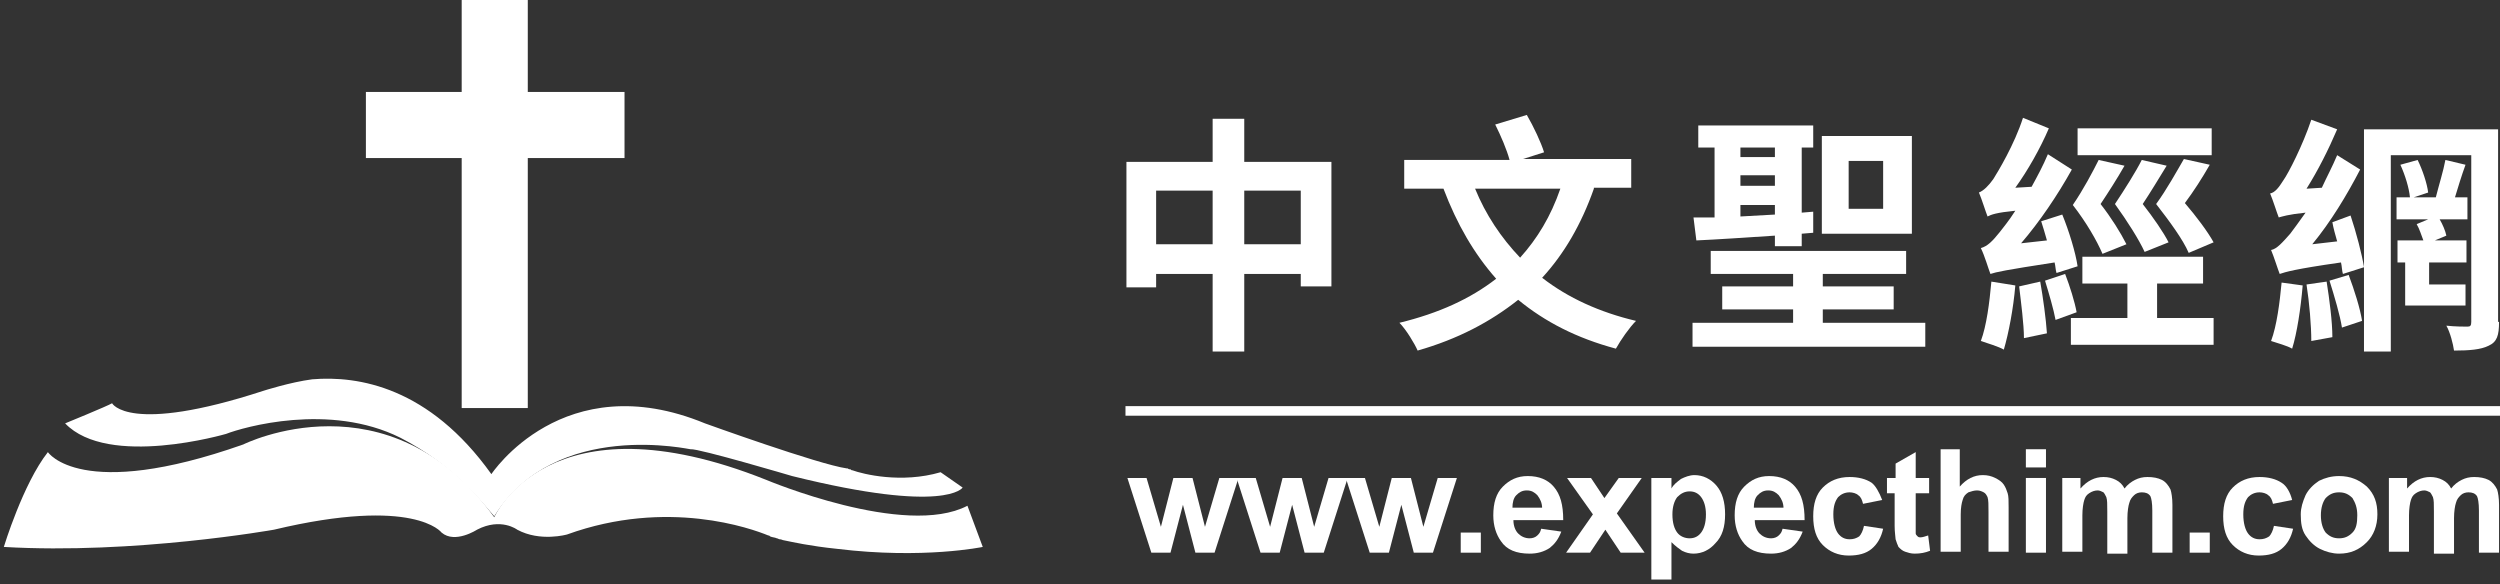
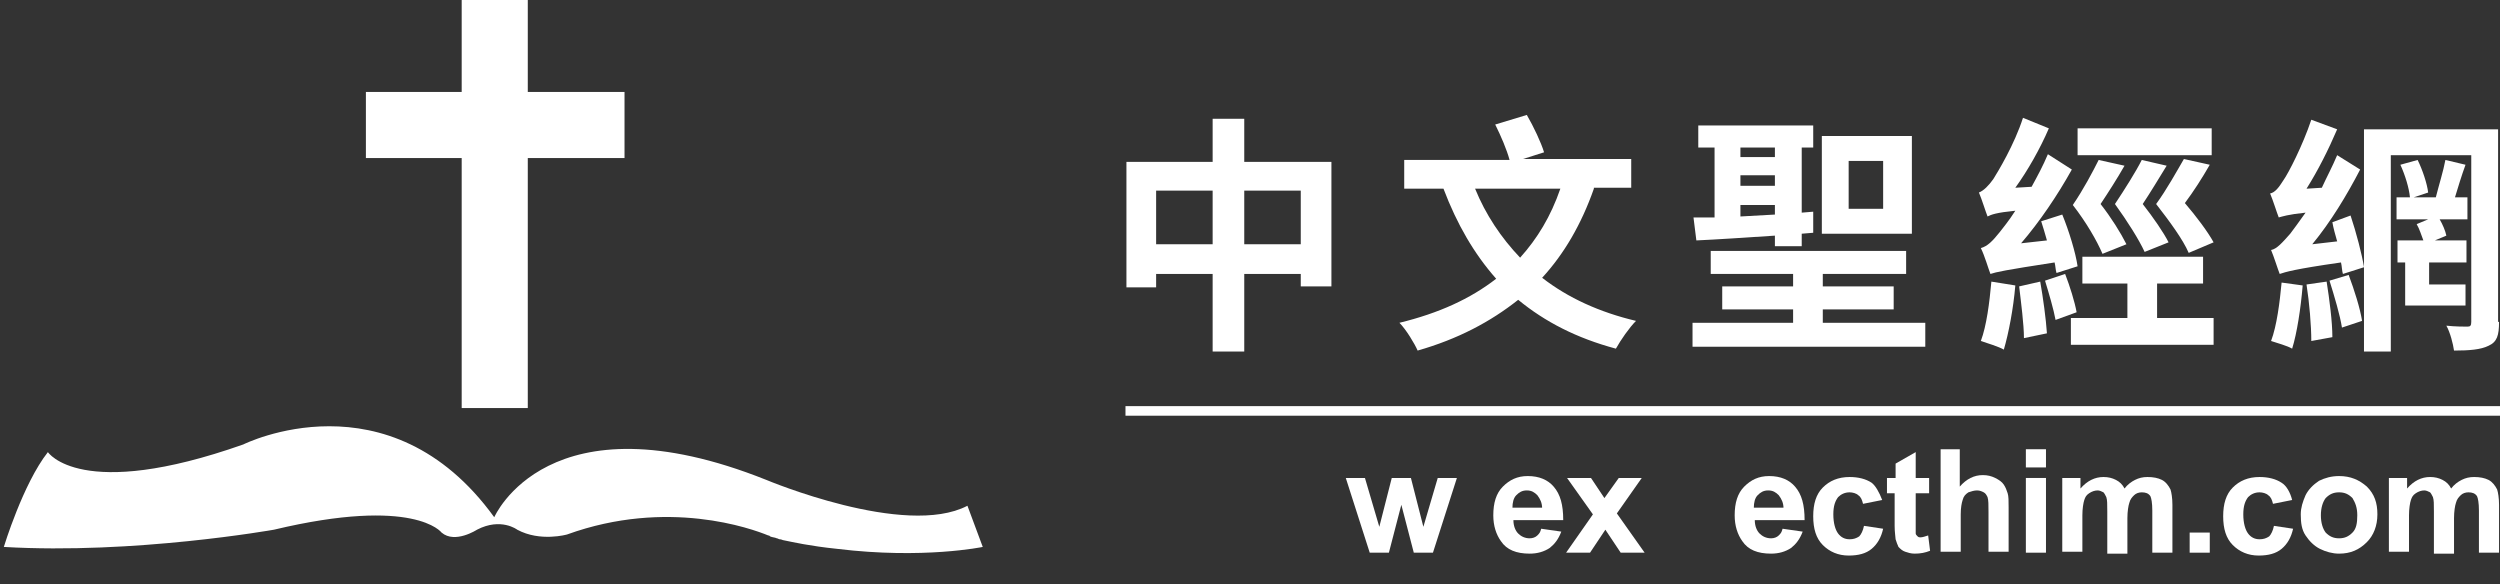
<svg xmlns="http://www.w3.org/2000/svg" width="100%" height="100%" viewBox="0 0 261 61" version="1.1" xml:space="preserve" style="fill-rule:evenodd;clip-rule:evenodd;">
  <rect x="0" y="0" width="261" height="61" fill="#333333" stroke="none" />
  <g transform="matrix(1,0,0,1,290,-267.6)">
    <g>
      <path d="M-151,284.5L-151,297.5L-154.2,297.5L-154.2,296.2L-160.1,296.2L-160.1,304.3L-163.4,304.3L-163.4,296.2L-169.3,296.2L-169.3,297.6L-172.4,297.6L-172.4,284.5L-163.4,284.5L-163.4,280L-160.1,280L-160.1,284.5L-151,284.5ZM-163.4,293.1L-163.4,287.5L-169.3,287.5L-169.3,293.1L-163.4,293.1ZM-154.2,293.1L-154.2,287.5L-160.1,287.5L-160.1,293.1L-154.2,293.1Z" style="fill:white;fill-rule:nonzero;" />
      <path d="M-123.6,287.3C-124.9,291 -126.7,294.1 -129,296.6C-126.3,298.7 -123,300.2 -119.2,301.1C-119.9,301.8 -120.8,303.1 -121.3,304C-125.4,302.9 -128.7,301.2 -131.5,298.9C-134.4,301.2 -137.8,303 -142,304.2C-142.3,303.5 -143.2,302 -143.9,301.3C-139.8,300.3 -136.5,298.8 -133.8,296.7C-136.1,294.1 -137.9,291 -139.3,287.3L-143.4,287.3L-143.4,284.3L-132.4,284.3C-132.7,283.2 -133.3,281.8 -133.9,280.6L-130.6,279.6C-129.9,280.8 -129.1,282.5 -128.8,283.5L-131,284.2L-119.7,284.2L-119.7,287.2L-123.6,287.2L-123.6,287.3ZM-136,287.3C-134.9,290 -133.3,292.4 -131.3,294.5C-129.5,292.5 -128.1,290.2 -127.1,287.3L-136,287.3Z" style="fill:white;fill-rule:nonzero;" />
      <path d="M-89,301.3L-89,303.8L-113.3,303.8L-113.3,301.3L-102.8,301.3L-102.8,299.9L-110.2,299.9L-110.2,297.5L-102.8,297.5L-102.8,296.2L-111.4,296.2L-111.4,293.8L-91,293.8L-91,296.2L-99.7,296.2L-99.7,297.5L-92.3,297.5L-92.3,299.9L-99.7,299.9L-99.7,301.3L-89,301.3ZM-111,290.3L-111,283L-112.7,283L-112.7,280.7L-100.7,280.7L-100.7,283L-101.9,283L-101.9,289.8L-100.7,289.7L-100.7,291.9L-101.9,292L-101.9,293.3L-104.7,293.3L-104.7,292.2C-107.7,292.4 -110.7,292.6 -112.9,292.7L-113.2,290.3L-111,290.3ZM-108.3,283L-108.3,284L-104.7,284L-104.7,283L-108.3,283ZM-108.3,287L-104.7,287L-104.7,285.9L-108.3,285.9L-108.3,287ZM-108.3,290.2L-104.7,290L-104.7,289L-108.3,289L-108.3,290.2ZM-90.4,292L-99.8,292L-99.8,281.8L-90.4,281.8L-90.4,292ZM-93.4,284.4L-97,284.4L-97,289.4L-93.4,289.4L-93.4,284.4Z" style="fill:white;fill-rule:nonzero;" />
      <path d="M-75.3,296.1C-75.4,295.8 -75.4,295.4 -75.5,295C-80.7,295.8 -81.6,296 -82.2,296.2C-82.4,295.7 -82.8,294.3 -83.2,293.5C-82.5,293.3 -82,292.8 -81.2,291.8C-80.9,291.4 -80.3,290.7 -79.6,289.6C-81.6,289.8 -82.1,290 -82.5,290.2C-82.7,289.7 -83.1,288.4 -83.4,287.7C-82.9,287.5 -82.4,287 -81.9,286.3C-81.4,285.5 -79.7,282.7 -78.8,279.9L-76.1,281C-77,283.1 -78.3,285.4 -79.6,287.2L-77.9,287.1C-77.3,286 -76.7,284.9 -76.2,283.7L-73.7,285.3C-75.2,288 -77.1,290.8 -79,293L-76.3,292.7C-76.5,292 -76.7,291.3 -76.9,290.7L-74.7,290C-74,291.7 -73.3,294 -73.1,295.4L-75.3,296.1ZM-79.6,297.4C-79.8,299.8 -80.3,302.4 -80.8,304.1C-81.3,303.8 -82.6,303.4 -83.2,303.2C-82.6,301.6 -82.3,299.2 -82.1,297L-79.6,297.4ZM-77,297C-76.7,298.7 -76.4,300.9 -76.3,302.4L-78.7,302.9C-78.7,301.5 -79,299.2 -79.2,297.5L-77,297ZM-74.4,296.2C-73.9,297.5 -73.4,299.1 -73.2,300.2L-75.4,301C-75.6,299.9 -76.1,298.2 -76.5,296.9L-74.4,296.2ZM-58.9,300.8L-58.9,303.6L-73.8,303.6L-73.8,300.8L-67.9,300.8L-67.9,297.2L-72.6,297.2L-72.6,294.4L-60,294.4L-60,297.2L-64.8,297.2L-64.8,300.8L-58.9,300.8ZM-68.2,284.9C-69,286.3 -69.9,287.7 -70.7,288.9C-69.6,290.3 -68.6,291.9 -68,293.1L-70.5,294.1C-71.1,292.7 -72.2,290.8 -73.6,289C-72.5,287.4 -71.5,285.5 -70.9,284.3L-68.2,284.9ZM-59.1,283.8L-73.1,283.8L-73.1,281L-59.1,281L-59.1,283.8ZM-66.1,293.9C-66.7,292.6 -67.9,290.7 -69.2,288.9C-68.2,287.4 -67,285.5 -66.4,284.3L-63.8,284.9C-64.6,286.2 -65.5,287.7 -66.3,288.9C-65.2,290.3 -64.1,291.9 -63.6,292.9L-66.1,293.9ZM-61.5,294C-62.1,292.6 -63.5,290.7 -64.9,288.9C-63.8,287.4 -62.7,285.4 -62,284.2L-59.3,284.8C-60.1,286.2 -61,287.6 -61.9,288.8C-60.7,290.2 -59.5,291.8 -58.9,292.9L-61.5,294Z" style="fill:white;fill-rule:nonzero;" />
      <path d="M-44.6,290.1C-44,291.9 -43.4,294.2 -43.2,295.5L-45.4,296.2C-45.5,295.9 -45.5,295.4 -45.6,295C-50.5,295.7 -51.4,296 -52,296.2C-52.2,295.7 -52.6,294.4 -52.9,293.7C-52.3,293.6 -51.7,292.9 -50.9,292C-50.6,291.6 -50,290.8 -49.3,289.8C-51.2,290 -51.7,290.2 -52.1,290.3C-52.3,289.8 -52.7,288.5 -53,287.8C-52.5,287.7 -52.1,287.2 -51.6,286.4C-51.1,285.7 -49.6,282.8 -48.7,280.1L-46,281.1C-46.9,283.2 -48,285.4 -49.2,287.3L-47.6,287.2C-47.1,286.1 -46.5,285 -46,283.8L-43.6,285.3C-45,288 -46.7,290.8 -48.6,293.1L-46,292.8C-46.2,292.1 -46.4,291.4 -46.5,290.8L-44.6,290.1ZM-49.6,297.4C-49.8,299.8 -50.2,302.4 -50.7,304C-51.2,303.7 -52.3,303.4 -52.9,303.2C-52.3,301.6 -52,299.2 -51.8,297.1L-49.6,297.4ZM-47.1,297C-46.8,298.9 -46.5,301.2 -46.5,302.8L-48.7,303.2C-48.7,301.6 -48.9,299.2 -49.2,297.3L-47.1,297ZM-44.8,296.3C-44.2,297.9 -43.6,299.8 -43.4,301.1L-45.5,301.8C-45.7,300.5 -46.3,298.5 -46.8,296.9L-44.8,296.3ZM-29.1,301.2C-29.1,302.6 -29.3,303.3 -30.2,303.7C-31,304.1 -32.2,304.2 -33.8,304.2C-33.9,303.5 -34.2,302.3 -34.6,301.6C-33.7,301.7 -32.7,301.7 -32.4,301.7C-32.1,301.7 -32,301.6 -32,301.2L-32,283.8L-40.4,283.8L-40.4,304.3L-43.2,304.3L-43.2,281.1L-29.2,281.1L-29.2,301.2L-29.1,301.2ZM-38.9,299.6L-38.9,295L-39.7,295L-39.7,292.7L-37,292.7C-37.2,292.2 -37.4,291.5 -37.7,291L-36.5,290.5L-39.8,290.5L-39.8,288.2L-38.4,288.2C-38.5,287.2 -38.9,285.9 -39.4,284.8L-37.6,284.3C-37.1,285.3 -36.6,286.8 -36.5,287.7L-38,288.2L-35.7,288.2C-35.4,287 -34.9,285.4 -34.7,284.3L-32.6,284.8C-33,285.9 -33.4,287.2 -33.7,288.2L-32.4,288.2L-32.4,290.5L-35.3,290.5C-35,291 -34.7,291.7 -34.6,292.2L-35.8,292.7L-32.5,292.7L-32.5,295L-36.4,295L-36.4,297.3L-32.6,297.3L-32.6,299.5L-38.9,299.5L-38.9,299.6Z" style="fill:white;fill-rule:nonzero;" />
    </g>
    <g>
-       <path d="M-169.8,325.3L-172.3,317.5L-170.3,317.5L-168.8,322.6L-167.5,317.5L-165.5,317.5L-164.2,322.6L-162.7,317.5L-160.7,317.5L-163.2,325.3L-165.2,325.3L-166.5,320.3L-167.8,325.3L-169.8,325.3Z" style="fill:white;fill-rule:nonzero;" />
-       <path d="M-158.4,325.3L-160.9,317.5L-158.9,317.5L-157.4,322.6L-156.1,317.5L-154.1,317.5L-152.8,322.6L-151.3,317.5L-149.3,317.5L-151.8,325.3L-153.8,325.3L-155.1,320.3L-156.4,325.3L-158.4,325.3Z" style="fill:white;fill-rule:nonzero;" />
      <path d="M-147,325.3L-149.5,317.5L-147.5,317.5L-146,322.6L-144.7,317.5L-142.7,317.5L-141.4,322.6L-139.9,317.5L-137.9,317.5L-140.4,325.3L-142.4,325.3L-143.7,320.3L-145,325.3L-147,325.3Z" style="fill:white;fill-rule:nonzero;" />
-       <rect x="-137.5" y="323.2" width="2.1" height="2.1" style="fill:white;fill-rule:nonzero;" />
      <path d="M-129.1,322.8L-127,323.1C-127.3,323.9 -127.7,324.4 -128.2,324.8C-128.8,325.2 -129.5,325.4 -130.3,325.4C-131.7,325.4 -132.7,325 -133.3,324.1C-133.8,323.4 -134.1,322.5 -134.1,321.4C-134.1,320.1 -133.8,319.1 -133.1,318.4C-132.4,317.7 -131.6,317.3 -130.5,317.3C-129.3,317.3 -128.4,317.7 -127.8,318.4C-127.1,319.2 -126.8,320.3 -126.8,321.9L-132,321.9C-132,322.5 -131.8,323 -131.5,323.3C-131.2,323.6 -130.8,323.8 -130.3,323.8C-130,323.8 -129.7,323.7 -129.5,323.5C-129.3,323.3 -129.2,323.2 -129.1,322.8ZM-129,320.7C-129,320.1 -129.2,319.7 -129.5,319.3C-129.8,319 -130.1,318.8 -130.6,318.8C-131.1,318.8 -131.4,319 -131.7,319.3C-132,319.6 -132.1,320.1 -132.1,320.6L-129,320.6L-129,320.7Z" style="fill:white;fill-rule:nonzero;" />
      <path d="M-126.5,325.3L-123.7,321.3L-126.4,317.5L-123.9,317.5L-122.5,319.6L-121,317.5L-118.6,317.5L-121.2,321.2L-118.3,325.3L-120.8,325.3L-122.4,322.9L-124,325.3L-126.5,325.3Z" style="fill:white;fill-rule:nonzero;" />
-       <path d="M-117.6,317.5L-115.5,317.5L-115.5,318.6C-115.3,318.2 -114.9,317.9 -114.5,317.6C-114.1,317.4 -113.6,317.2 -113.1,317.2C-112.2,317.2 -111.4,317.6 -110.8,318.3C-110.2,319 -109.9,320 -109.9,321.3C-109.9,322.6 -110.2,323.6 -110.9,324.3C-111.5,325 -112.3,325.4 -113.2,325.4C-113.6,325.4 -114,325.3 -114.4,325.1C-114.7,324.9 -115.1,324.6 -115.5,324.2L-115.5,328.1L-117.6,328.1L-117.6,317.5ZM-115.4,321.3C-115.4,322.2 -115.2,322.8 -114.9,323.2C-114.6,323.6 -114.1,323.8 -113.6,323.8C-113.1,323.8 -112.7,323.6 -112.4,323.2C-112.1,322.8 -111.9,322.2 -111.9,321.3C-111.9,320.5 -112.1,319.9 -112.4,319.5C-112.7,319.1 -113.1,318.9 -113.6,318.9C-114.1,318.9 -114.5,319.1 -114.9,319.5C-115.2,319.9 -115.4,320.5 -115.4,321.3Z" style="fill:white;fill-rule:nonzero;" />
      <path d="M-103.9,322.8L-101.8,323.1C-102.1,323.9 -102.5,324.4 -103,324.8C-103.6,325.2 -104.3,325.4 -105.1,325.4C-106.5,325.4 -107.5,325 -108.1,324.1C-108.6,323.4 -108.9,322.5 -108.9,321.4C-108.9,320.1 -108.6,319.1 -107.9,318.4C-107.2,317.7 -106.4,317.3 -105.3,317.3C-104.1,317.3 -103.2,317.7 -102.6,318.4C-101.9,319.2 -101.6,320.3 -101.6,321.9L-106.8,321.9C-106.8,322.5 -106.6,323 -106.3,323.3C-106,323.6 -105.6,323.8 -105.1,323.8C-104.8,323.8 -104.5,323.7 -104.3,323.5C-104.1,323.3 -104,323.2 -103.9,322.8ZM-103.8,320.7C-103.8,320.1 -104,319.7 -104.3,319.3C-104.6,319 -104.9,318.8 -105.4,318.8C-105.9,318.8 -106.2,319 -106.5,319.3C-106.8,319.6 -106.9,320.1 -106.9,320.6L-103.8,320.6L-103.8,320.7Z" style="fill:white;fill-rule:nonzero;" />
      <path d="M-93.5,319.8L-95.5,320.2C-95.6,319.8 -95.7,319.5 -96,319.3C-96.2,319.1 -96.6,319 -96.9,319C-97.4,319 -97.8,319.2 -98.1,319.5C-98.4,319.9 -98.6,320.4 -98.6,321.3C-98.6,322.2 -98.4,322.9 -98.1,323.3C-97.8,323.7 -97.4,323.9 -96.9,323.9C-96.5,323.9 -96.2,323.8 -95.9,323.6C-95.7,323.4 -95.5,323 -95.4,322.5L-93.4,322.8C-93.6,323.7 -94,324.4 -94.6,324.9C-95.2,325.4 -96,325.6 -97,325.6C-98.1,325.6 -99,325.2 -99.7,324.5C-100.4,323.8 -100.7,322.8 -100.7,321.5C-100.7,320.2 -100.4,319.2 -99.7,318.5C-99,317.8 -98.1,317.4 -96.9,317.4C-96,317.4 -95.2,317.6 -94.6,318C-94.2,318.3 -93.8,319 -93.5,319.8Z" style="fill:white;fill-rule:nonzero;" />
      <path d="M-88.6,317.5L-88.6,319.1L-90,319.1L-90,323.3C-90,323.4 -89.9,323.5 -89.8,323.6C-89.7,323.7 -89.6,323.7 -89.5,323.7C-89.3,323.7 -89,323.6 -88.7,323.5L-88.5,325.1C-89,325.3 -89.5,325.4 -90.1,325.4C-90.5,325.4 -90.8,325.3 -91.1,325.2C-91.4,325.1 -91.6,324.9 -91.8,324.7C-91.9,324.5 -92,324.2 -92.1,323.9C-92.1,323.7 -92.2,323.2 -92.2,322.5L-92.2,319.1L-93,319.1L-93,317.5L-92.1,317.5L-92.1,316L-90,314.8L-90,317.5L-88.6,317.5Z" style="fill:white;fill-rule:nonzero;" />
      <path d="M-85.4,314.5L-85.4,318.4C-84.7,317.6 -83.9,317.2 -83,317.2C-82.5,317.2 -82.1,317.3 -81.7,317.5C-81.3,317.7 -81,317.9 -80.8,318.2C-80.6,318.5 -80.5,318.8 -80.4,319.1C-80.3,319.4 -80.3,319.9 -80.3,320.6L-80.3,325.2L-82.4,325.2L-82.4,321.1C-82.4,320.3 -82.4,319.8 -82.5,319.5C-82.6,319.3 -82.7,319.1 -82.9,319C-83.1,318.9 -83.3,318.8 -83.6,318.8C-83.9,318.8 -84.2,318.9 -84.5,319C-84.8,319.2 -85,319.4 -85.1,319.8C-85.2,320.1 -85.3,320.6 -85.3,321.3L-85.3,325.2L-87.4,325.2L-87.4,314.5L-85.4,314.5Z" style="fill:white;fill-rule:nonzero;" />
      <path d="M-78.5,316.4L-78.5,314.5L-76.4,314.5L-76.4,316.4L-78.5,316.4ZM-78.5,325.3L-78.5,317.5L-76.4,317.5L-76.4,325.3L-78.5,325.3Z" style="fill:white;fill-rule:nonzero;" />
      <path d="M-74.7,317.5L-72.8,317.5L-72.8,318.6C-72.1,317.8 -71.3,317.4 -70.4,317.4C-69.9,317.4 -69.5,317.5 -69.1,317.7C-68.7,317.9 -68.4,318.2 -68.2,318.6C-67.9,318.2 -67.5,317.9 -67.1,317.7C-66.7,317.5 -66.3,317.4 -65.8,317.4C-65.2,317.4 -64.7,317.5 -64.3,317.7C-63.9,317.9 -63.6,318.3 -63.4,318.7C-63.3,319 -63.2,319.6 -63.2,320.3L-63.2,325.3L-65.3,325.3L-65.3,320.9C-65.3,320.1 -65.4,319.6 -65.5,319.4C-65.7,319.1 -66,319 -66.4,319C-66.7,319 -67,319.1 -67.2,319.3C-67.4,319.5 -67.6,319.7 -67.7,320.1C-67.8,320.4 -67.9,321 -67.9,321.7L-67.9,325.4L-70,325.4L-70,321C-70,320.2 -70,319.8 -70.1,319.5C-70.2,319.3 -70.3,319.1 -70.4,319C-70.6,318.9 -70.8,318.8 -71,318.8C-71.3,318.8 -71.6,318.9 -71.9,319.1C-72.2,319.3 -72.3,319.5 -72.4,319.8C-72.5,320.1 -72.6,320.7 -72.6,321.4L-72.6,325.2L-74.7,325.2L-74.7,317.5Z" style="fill:white;fill-rule:nonzero;" />
      <rect x="-61.4" y="323.2" width="2.1" height="2.1" style="fill:white;fill-rule:nonzero;" />
      <path d="M-50.7,319.8L-52.7,320.2C-52.8,319.8 -52.9,319.5 -53.2,319.3C-53.4,319.1 -53.8,319 -54.1,319C-54.6,319 -55,319.2 -55.3,319.5C-55.6,319.9 -55.8,320.4 -55.8,321.3C-55.8,322.2 -55.6,322.9 -55.3,323.3C-55,323.7 -54.6,323.9 -54.1,323.9C-53.7,323.9 -53.4,323.8 -53.1,323.6C-52.9,323.4 -52.7,323 -52.6,322.5L-50.6,322.8C-50.8,323.7 -51.2,324.4 -51.8,324.9C-52.4,325.4 -53.2,325.6 -54.2,325.6C-55.3,325.6 -56.2,325.2 -56.9,324.5C-57.6,323.8 -57.9,322.8 -57.9,321.5C-57.9,320.2 -57.6,319.2 -56.9,318.5C-56.2,317.8 -55.3,317.4 -54.1,317.4C-53.2,317.4 -52.4,317.6 -51.8,318C-51.3,318.3 -50.9,319 -50.7,319.8Z" style="fill:white;fill-rule:nonzero;" />
      <path d="M-49.8,321.3C-49.8,320.6 -49.6,320 -49.3,319.3C-49,318.7 -48.5,318.2 -47.9,317.8C-47.3,317.5 -46.6,317.3 -45.8,317.3C-44.6,317.3 -43.7,317.7 -42.9,318.4C-42.1,319.2 -41.8,320.1 -41.8,321.3C-41.8,322.5 -42.2,323.5 -42.9,324.2C-43.7,325 -44.6,325.4 -45.8,325.4C-46.5,325.4 -47.2,325.2 -47.8,324.9C-48.4,324.6 -48.9,324.1 -49.3,323.5C-49.7,322.9 -49.8,322.2 -49.8,321.3ZM-47.7,321.4C-47.7,322.2 -47.5,322.8 -47.2,323.2C-46.8,323.6 -46.4,323.8 -45.8,323.8C-45.2,323.8 -44.8,323.6 -44.4,323.2C-44,322.8 -43.9,322.2 -43.9,321.4C-43.9,320.6 -44.1,320.1 -44.4,319.6C-44.8,319.2 -45.2,319 -45.8,319C-46.4,319 -46.8,319.2 -47.2,319.6C-47.5,320 -47.7,320.6 -47.7,321.4Z" style="fill:white;fill-rule:nonzero;" />
      <path d="M-40.6,317.5L-38.7,317.5L-38.7,318.6C-38,317.8 -37.2,317.4 -36.3,317.4C-35.8,317.4 -35.4,317.5 -35,317.7C-34.6,317.9 -34.3,318.2 -34.1,318.6C-33.8,318.2 -33.4,317.9 -33,317.7C-32.6,317.5 -32.2,317.4 -31.7,317.4C-31.1,317.4 -30.6,317.5 -30.2,317.7C-29.8,317.9 -29.5,318.3 -29.3,318.7C-29.2,319 -29.1,319.6 -29.1,320.3L-29.1,325.3L-31.2,325.3L-31.2,320.9C-31.2,320.1 -31.3,319.6 -31.4,319.4C-31.6,319.1 -31.9,319 -32.3,319C-32.6,319 -32.9,319.1 -33.1,319.3C-33.3,319.5 -33.5,319.7 -33.6,320.1C-33.7,320.4 -33.8,321 -33.8,321.7L-33.8,325.4L-35.9,325.4L-35.9,321C-35.9,320.2 -35.9,319.8 -36,319.5C-36.1,319.3 -36.2,319.1 -36.3,319C-36.5,318.9 -36.7,318.8 -36.9,318.8C-37.2,318.8 -37.5,318.9 -37.8,319.1C-38.1,319.3 -38.2,319.5 -38.3,319.8C-38.4,320.1 -38.5,320.7 -38.5,321.4L-38.5,325.2L-40.6,325.2L-40.6,317.5Z" style="fill:white;fill-rule:nonzero;" />
    </g>
    <path d="M-172.5,310.5L-29,310.5" style="fill:none;fill-rule:nonzero;stroke:white;stroke-width:1px;" />
  </g>
  <g transform="matrix(1,0,0,1,290,-267.6)">
    <path d="M-189,320.4C-195.5,323.8 -210,317.7 -210,317.7C-232.8,308.6 -238.4,321.6 -238.4,321.6C-249.4,306.4 -264.6,314 -264.6,314C-281.6,320 -285,314.8 -285,314.8C-287.6,318.1 -289.6,324.7 -289.6,324.7C-276,325.5 -261.4,322.9 -261.4,322.9C-246.7,319.4 -243.9,323.2 -243.9,323.2C-242.5,324.4 -240.2,322.9 -240.2,322.9C-237.7,321.6 -236,322.9 -236,322.9C-233.6,324.2 -230.8,323.4 -230.8,323.4C-220.3,319.6 -211.5,322.8 -209.8,323.5C-209.7,323.5 -209.7,323.5 -209.6,323.6C-209.4,323.7 -209.1,323.7 -208.9,323.8C-208.8,323.8 -208.7,323.9 -208.6,323.9C-208.4,323.9 -208.3,324 -208.2,324C-207.2,324.2 -205.5,324.6 -202.6,324.9C-193.6,326 -187.4,324.7 -187.4,324.7L-189,320.4Z" style="fill:white;fill-rule:nonzero;" />
  </g>
  <g transform="matrix(1,0,0,1,290,-267.6)">
-     <path d="M-191.8,316.9C-195.9,318.1 -199.9,317.1 -201,316.7C-201.1,316.7 -201.1,316.7 -201.2,316.6C-201.3,316.6 -201.4,316.6 -201.5,316.5L-201.6,316.5C-204.5,316.1 -216.4,311.8 -216.4,311.8C-231.2,305.7 -238.7,317.1 -238.7,317.1C-245.2,308 -252.6,306.8 -257.4,307.2C-259.7,307.5 -262.5,308.4 -262.5,308.4C-276.6,313 -278.3,309.7 -278.3,309.7C-278.8,310 -283.2,311.8 -283.2,311.8C-278.7,316.5 -266.4,312.9 -266.4,312.9C-264.6,312.2 -255.6,309.6 -248.2,313.3C-242.6,316.2 -239.9,319.8 -238.4,321.5C-232,311.2 -217.7,314.6 -217.9,314.5C-217.1,314.4 -207.3,317.3 -207.3,317.3C-191.2,321.3 -189.5,318.5 -189.5,318.5L-191.8,316.9Z" style="fill:white;fill-rule:nonzero;" />
-   </g>
+     </g>
  <g transform="matrix(1,0,0,1,290,-267.6)">
    <rect x="-241.8" y="267.6" width="6.9" height="42.6" style="fill:white;" />
  </g>
  <g transform="matrix(1,0,0,1,290,-267.6)">
    <rect x="-251.8" y="277.2" width="27" height="6.9" style="fill:white;" />
  </g>
</svg>